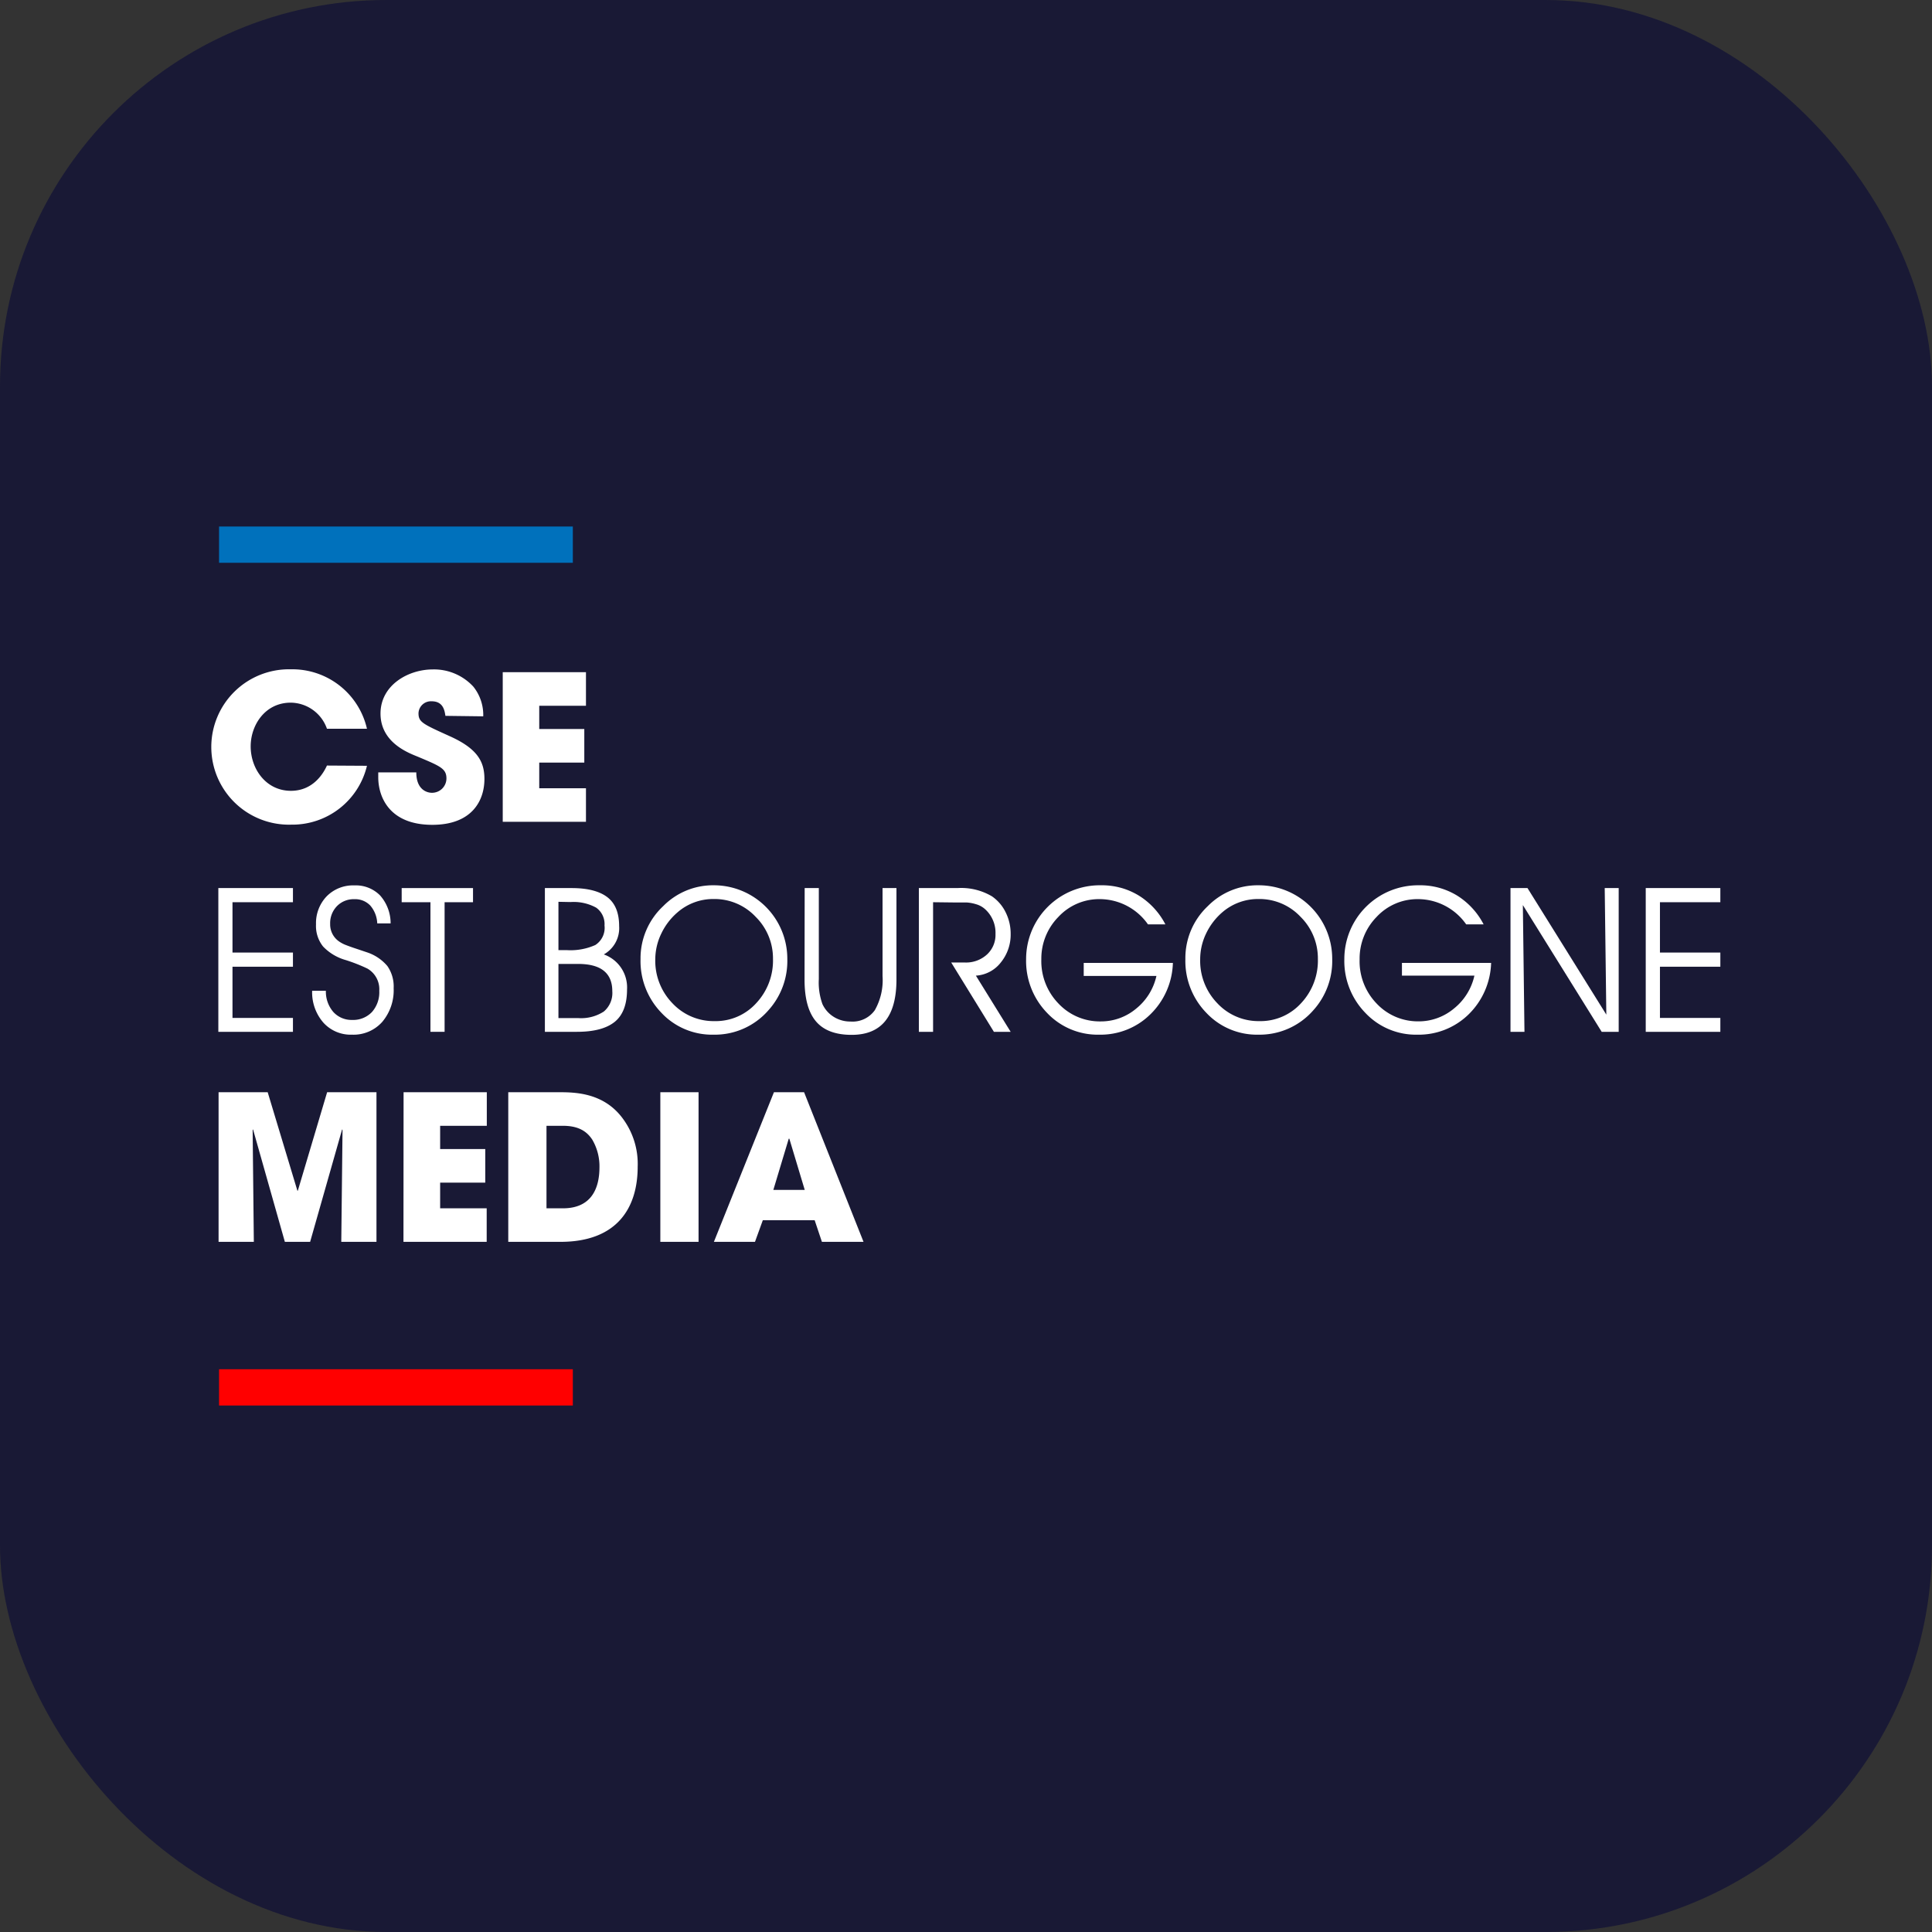
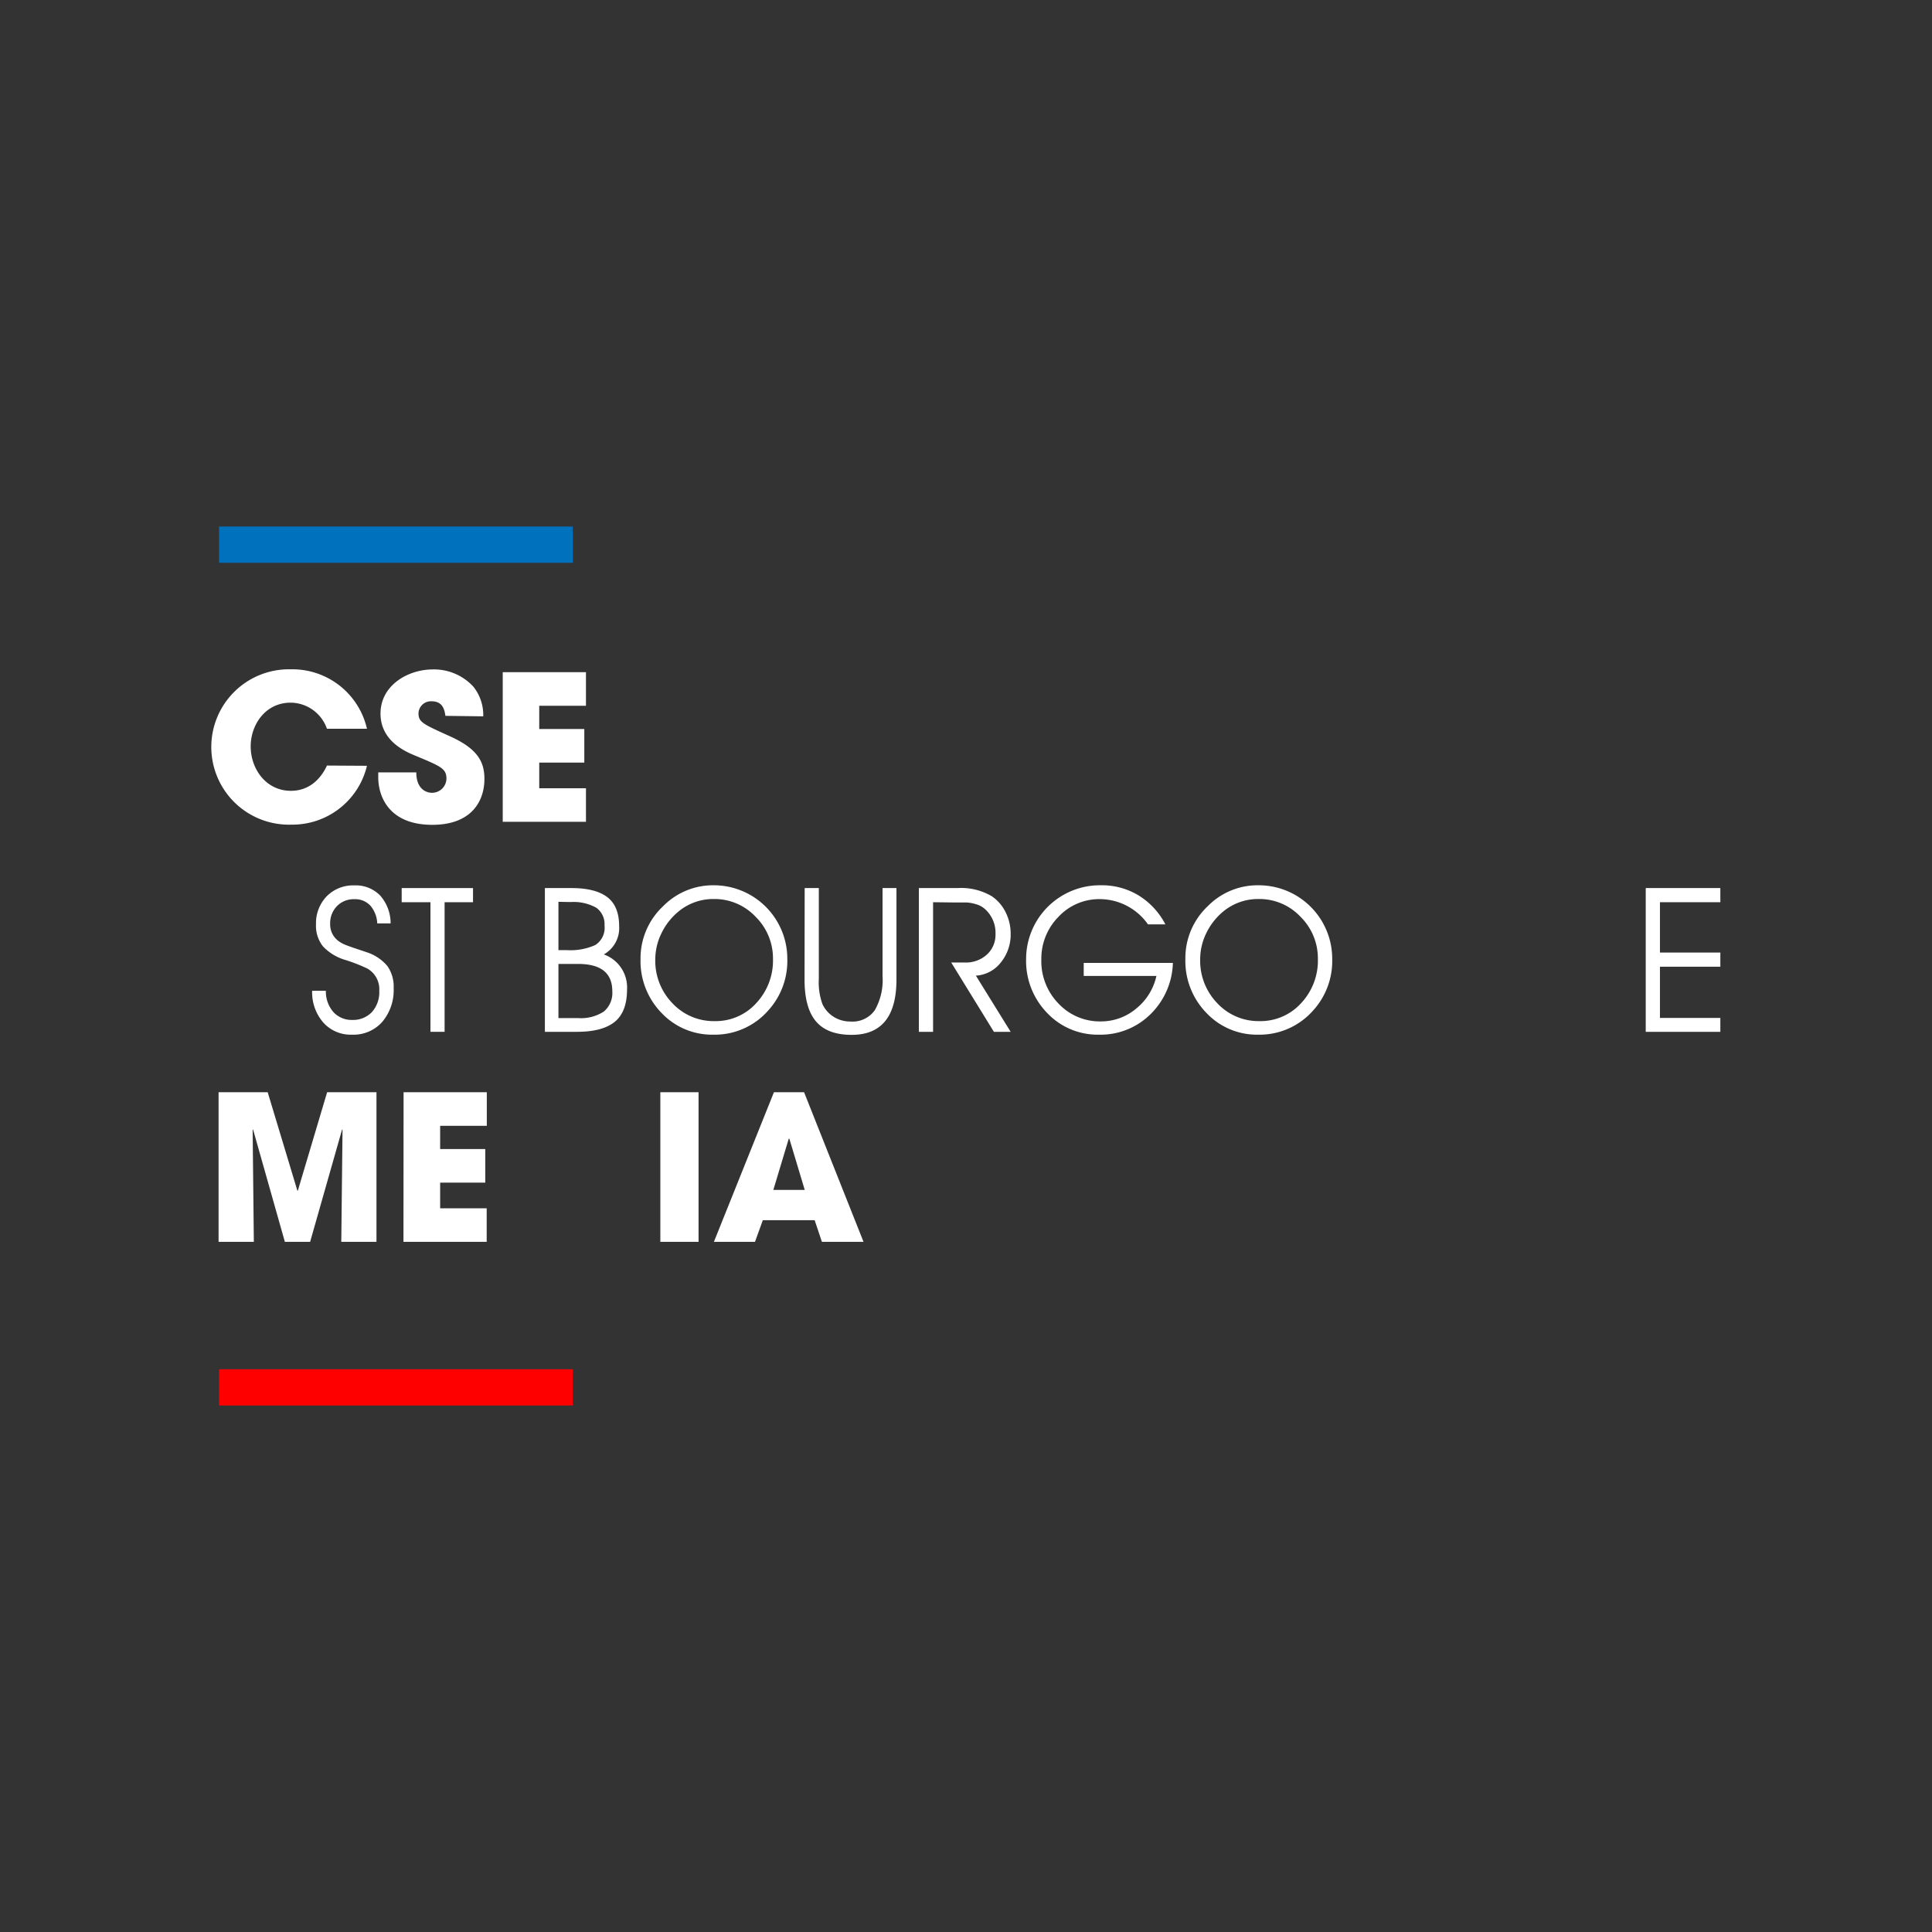
<svg xmlns="http://www.w3.org/2000/svg" version="1.1" width="1000" height="1000">
  <rect width="100%" height="100%" fill="#333333" stroke="none" />
-   <rect width="1000" height="1000" rx="200" ry="200" fill="#191935" />
  <g transform="matrix(3.077,0,0,3.077,100.213,253.846)">
    <svg version="1.1" width="260" height="160">
      <svg viewBox="0 0 260 160">
        <defs>
          <style>.cls-1{fill:#fff;}.cls-2{fill:#0071bc;}.cls-3{fill:red;}</style>
        </defs>
        <g id="TXT">
          <path class="cls-1" d="M29.16,46.32a12.9,12.9,0,0,1-12.72,9.9,13.07,13.07,0,1,1-.07-26.13,12.87,12.87,0,0,1,12.79,10H22.43a6.53,6.53,0,0,0-6.09-4.39c-4.32,0-6.74,3.78-6.74,7.35,0,3.81,2.59,7.48,6.77,7.48,4,0,5.65-3.36,6.06-4.25Z" />
          <path class="cls-1" d="M42.36,37.92c-.14-.85-.34-2.45-2.32-2.45a2.09,2.09,0,0,0-2.21,2c0,1.5.68,1.8,5.21,3.85,4.69,2.1,5.88,4.28,5.88,7.21,0,3.67-2.11,7.72-8.77,7.72-7.28,0-9.09-4.76-9.09-8v-.82h6.4c0,2.92,1.8,3.43,2.62,3.43a2.42,2.42,0,0,0,2.45-2.41c0-1.67-1.06-2.08-4.94-3.71-1.77-.71-6.15-2.48-6.15-7.21s4.59-7.42,8.81-7.42A9,9,0,0,1,47.05,33a7.61,7.61,0,0,1,1.67,5Z" />
          <path class="cls-1" d="M52,30.57H66v5.65H58.14v3.91h7.58v5.65H58.14V50.1H66v5.64H52Z" />
-           <path class="cls-1" d="M6.54,77.74H16.71v2.38H6.54v8.61H16.71v2.34H4.16V66.89H16.71v2.38H6.54Z" />
          <path class="cls-1" d="M19.94,84.17h2.31a5.23,5.23,0,0,0,1.26,3.57,4.14,4.14,0,0,0,3.17,1.33A4.36,4.36,0,0,0,30,87.74a5,5,0,0,0,1.23-3.57,4,4,0,0,0-2-3.74A27.92,27.92,0,0,0,25.59,79a8.42,8.42,0,0,1-3.81-2.28A5.53,5.53,0,0,1,20.59,73a6.52,6.52,0,0,1,1.78-4.71,6.22,6.22,0,0,1,4.68-1.85,5.72,5.72,0,0,1,4.3,1.67,7.06,7.06,0,0,1,1.79,4.72H30.89a4.9,4.9,0,0,0-1.17-3,3.5,3.5,0,0,0-2.67-1.07,3.92,3.92,0,0,0-2.94,1.17,4.1,4.1,0,0,0-1.14,3,3.47,3.47,0,0,0,1.43,2.89,5.34,5.34,0,0,0,1.24.66c.49.19,1.1.41,1.84.65l1.75.59A7.59,7.59,0,0,1,32.59,80a6,6,0,0,1,1.06,3.73,8.25,8.25,0,0,1-1.91,5.66,6.46,6.46,0,0,1-5.1,2.16,6.19,6.19,0,0,1-4.79-2A7.74,7.74,0,0,1,19.94,84.17Z" />
          <path class="cls-1" d="M42.22,91.07H39.84V69.27H35V66.89h12v2.38H42.22Z" />
          <path class="cls-1" d="M59.09,66.89h4.49q4,0,6,1.52t2,4.88A5.06,5.06,0,0,1,69,78.05a5.89,5.89,0,0,1,3.91,5.88q0,3.78-2.07,5.46c-1.39,1.12-3.5,1.68-6.36,1.68H59.09Zm2.28,2.31v8.13H62.8a10.21,10.21,0,0,0,4.77-.86,3.43,3.43,0,0,0,1.55-3.29,3.38,3.38,0,0,0-1.41-3,7.9,7.9,0,0,0-4.3-.94Zm0,10.45v9.11H64.7A7,7,0,0,0,69,87.66a4.07,4.07,0,0,0,1.43-3.42q0-4.59-5.75-4.59Z" />
          <path class="cls-1" d="M75.18,78.83A12,12,0,0,1,79,69.92a11.75,11.75,0,0,1,8.54-3.5A12.36,12.36,0,0,1,99.87,78.83a12.37,12.37,0,0,1-3.2,8.64,11.94,11.94,0,0,1-9.22,4.08,11.67,11.67,0,0,1-8.74-3.66A12.5,12.5,0,0,1,75.18,78.83Zm2.48,0a10.26,10.26,0,0,0,2.89,7.44,9.49,9.49,0,0,0,7.07,3,9.18,9.18,0,0,0,7-3,10.47,10.47,0,0,0,2.84-7.46,9.82,9.82,0,0,0-2.91-7.08,9.49,9.49,0,0,0-7.06-3A9.15,9.15,0,0,0,81.37,71a10.77,10.77,0,0,0-2.71,3.57A10,10,0,0,0,77.66,78.86Z" />
          <path class="cls-1" d="M102.79,66.89h2.38V82.2a10.68,10.68,0,0,0,.61,4.21,5,5,0,0,0,1.91,2.15,5.25,5.25,0,0,0,2.82.78,4.58,4.58,0,0,0,4.08-1.91,10.22,10.22,0,0,0,1.3-5.74V66.89h2.34V82.26q0,9.33-7.55,9.32c-2.72,0-4.72-.76-6-2.28s-1.91-3.86-1.91-7Z" />
          <path class="cls-1" d="M124.39,69.27v21.8H122V66.89h6.5a10.13,10.13,0,0,1,5.81,1.4,7,7,0,0,1,2.3,2.7,8.05,8.05,0,0,1,.83,3.59,7.4,7.4,0,0,1-1.66,4.83,5.73,5.73,0,0,1-4.19,2.21l5.85,9.45h-2.82l-7.18-11.66h2.28a5.22,5.22,0,0,0,3.74-1.35,4.48,4.48,0,0,0,1.43-3.45,5.35,5.35,0,0,0-1.73-4.15,3.8,3.8,0,0,0-1.53-.85,6.85,6.85,0,0,0-1.62-.3c-.46,0-1.18,0-2.16,0Z" />
          <path class="cls-1" d="M149.73,79.48h15a12.58,12.58,0,0,1-3.83,8.69,11.93,11.93,0,0,1-8.58,3.38,11.69,11.69,0,0,1-8.75-3.66,12.54,12.54,0,0,1-3.53-9.06,12.41,12.41,0,0,1,12.58-12.41,11.86,11.86,0,0,1,6.33,1.7A12.44,12.44,0,0,1,163.47,73h-2.93a9.93,9.93,0,0,0-8-4.25,9.36,9.36,0,0,0-7.08,3,10,10,0,0,0-2.86,7.12,10.24,10.24,0,0,0,2.89,7.45,9.54,9.54,0,0,0,7.08,3,9.2,9.2,0,0,0,5.93-2.11,9.77,9.77,0,0,0,3.46-5.54H149.73Z" />
          <path class="cls-1" d="M166.83,78.83a12,12,0,0,1,3.78-8.91,11.73,11.73,0,0,1,8.53-3.5,12.36,12.36,0,0,1,12.39,12.41,12.37,12.37,0,0,1-3.2,8.64,12,12,0,0,1-9.22,4.08,11.67,11.67,0,0,1-8.74-3.66A12.51,12.51,0,0,1,166.83,78.83Zm2.49,0a10.26,10.26,0,0,0,2.89,7.44,9.47,9.47,0,0,0,7.07,3,9.21,9.21,0,0,0,7-3,10.47,10.47,0,0,0,2.84-7.46,9.82,9.82,0,0,0-2.91-7.08,9.49,9.49,0,0,0-7.06-3A9.19,9.19,0,0,0,173,71a10.88,10.88,0,0,0-2.7,3.57A10,10,0,0,0,169.32,78.86Z" />
-           <path class="cls-1" d="M203.26,79.48h15a12.62,12.62,0,0,1-3.82,8.69,12,12,0,0,1-8.59,3.38,11.67,11.67,0,0,1-8.74-3.66,12.51,12.51,0,0,1-3.54-9.06,12.41,12.41,0,0,1,12.58-12.41,11.86,11.86,0,0,1,6.33,1.7A12.37,12.37,0,0,1,217,73h-2.93a9.92,9.92,0,0,0-8-4.25,9.37,9.37,0,0,0-7.08,3,10,10,0,0,0-2.85,7.12A10.2,10.2,0,0,0,199,86.31a9.5,9.5,0,0,0,7.07,3A9.25,9.25,0,0,0,212,87.16a9.81,9.81,0,0,0,3.45-5.54H203.26Z" />
-           <path class="cls-1" d="M237.64,88.18l-.27-21.29h2.35V91.07h-2.86L223.6,69.75l.27,21.32h-2.35V66.89h2.86Z" />
          <path class="cls-1" d="M246.66,77.74h10.16v2.38H246.66v8.61h10.16v2.34H244.27V66.89h12.55v2.38H246.66Z" />
          <path class="cls-1" d="M4.2,101.23h8.26l5,16.57h.07l4.93-16.57h8.3V126.4H24.84l.21-18.84-.07-.07L19.6,126.4H15.35L10,107.49l-.07.07.2,18.84H4.2Z" />
          <path class="cls-1" d="M35.32,101.23h14v5.65H41.47v3.91h7.59v5.65H41.47v4.32H49.3v5.64h-14Z" />
-           <path class="cls-1" d="M52.93,101.23h8.34c2.82,0,7.86,0,11.12,4.7a12.81,12.81,0,0,1,2.31,7.82c0,6.87-3.4,12.65-13,12.65H52.93Zm6.43,19.53h2.76c4.79,0,6.15-3.34,6.15-6.91a8.85,8.85,0,0,0-1.22-4.66c-.75-1.12-2-2.31-4.9-2.31H59.36Z" />
          <path class="cls-1" d="M78.51,101.23h6.43V126.4H78.51Z" />
          <path class="cls-1" d="M95.75,122.76l-1.32,3.64H87.52l10.1-25.17h5.07l10,25.17h-7l-1.22-3.64Zm1.77-5.1h5.28l-2.59-8.61h-.1Z" />
          <rect class="cls-2" x="4.28" y="6.07" width="59.51" height="6.1" />
          <rect class="cls-3" x="4.28" y="147.83" width="59.51" height="6.1" />
        </g>
      </svg>
    </svg>
  </g>
</svg>